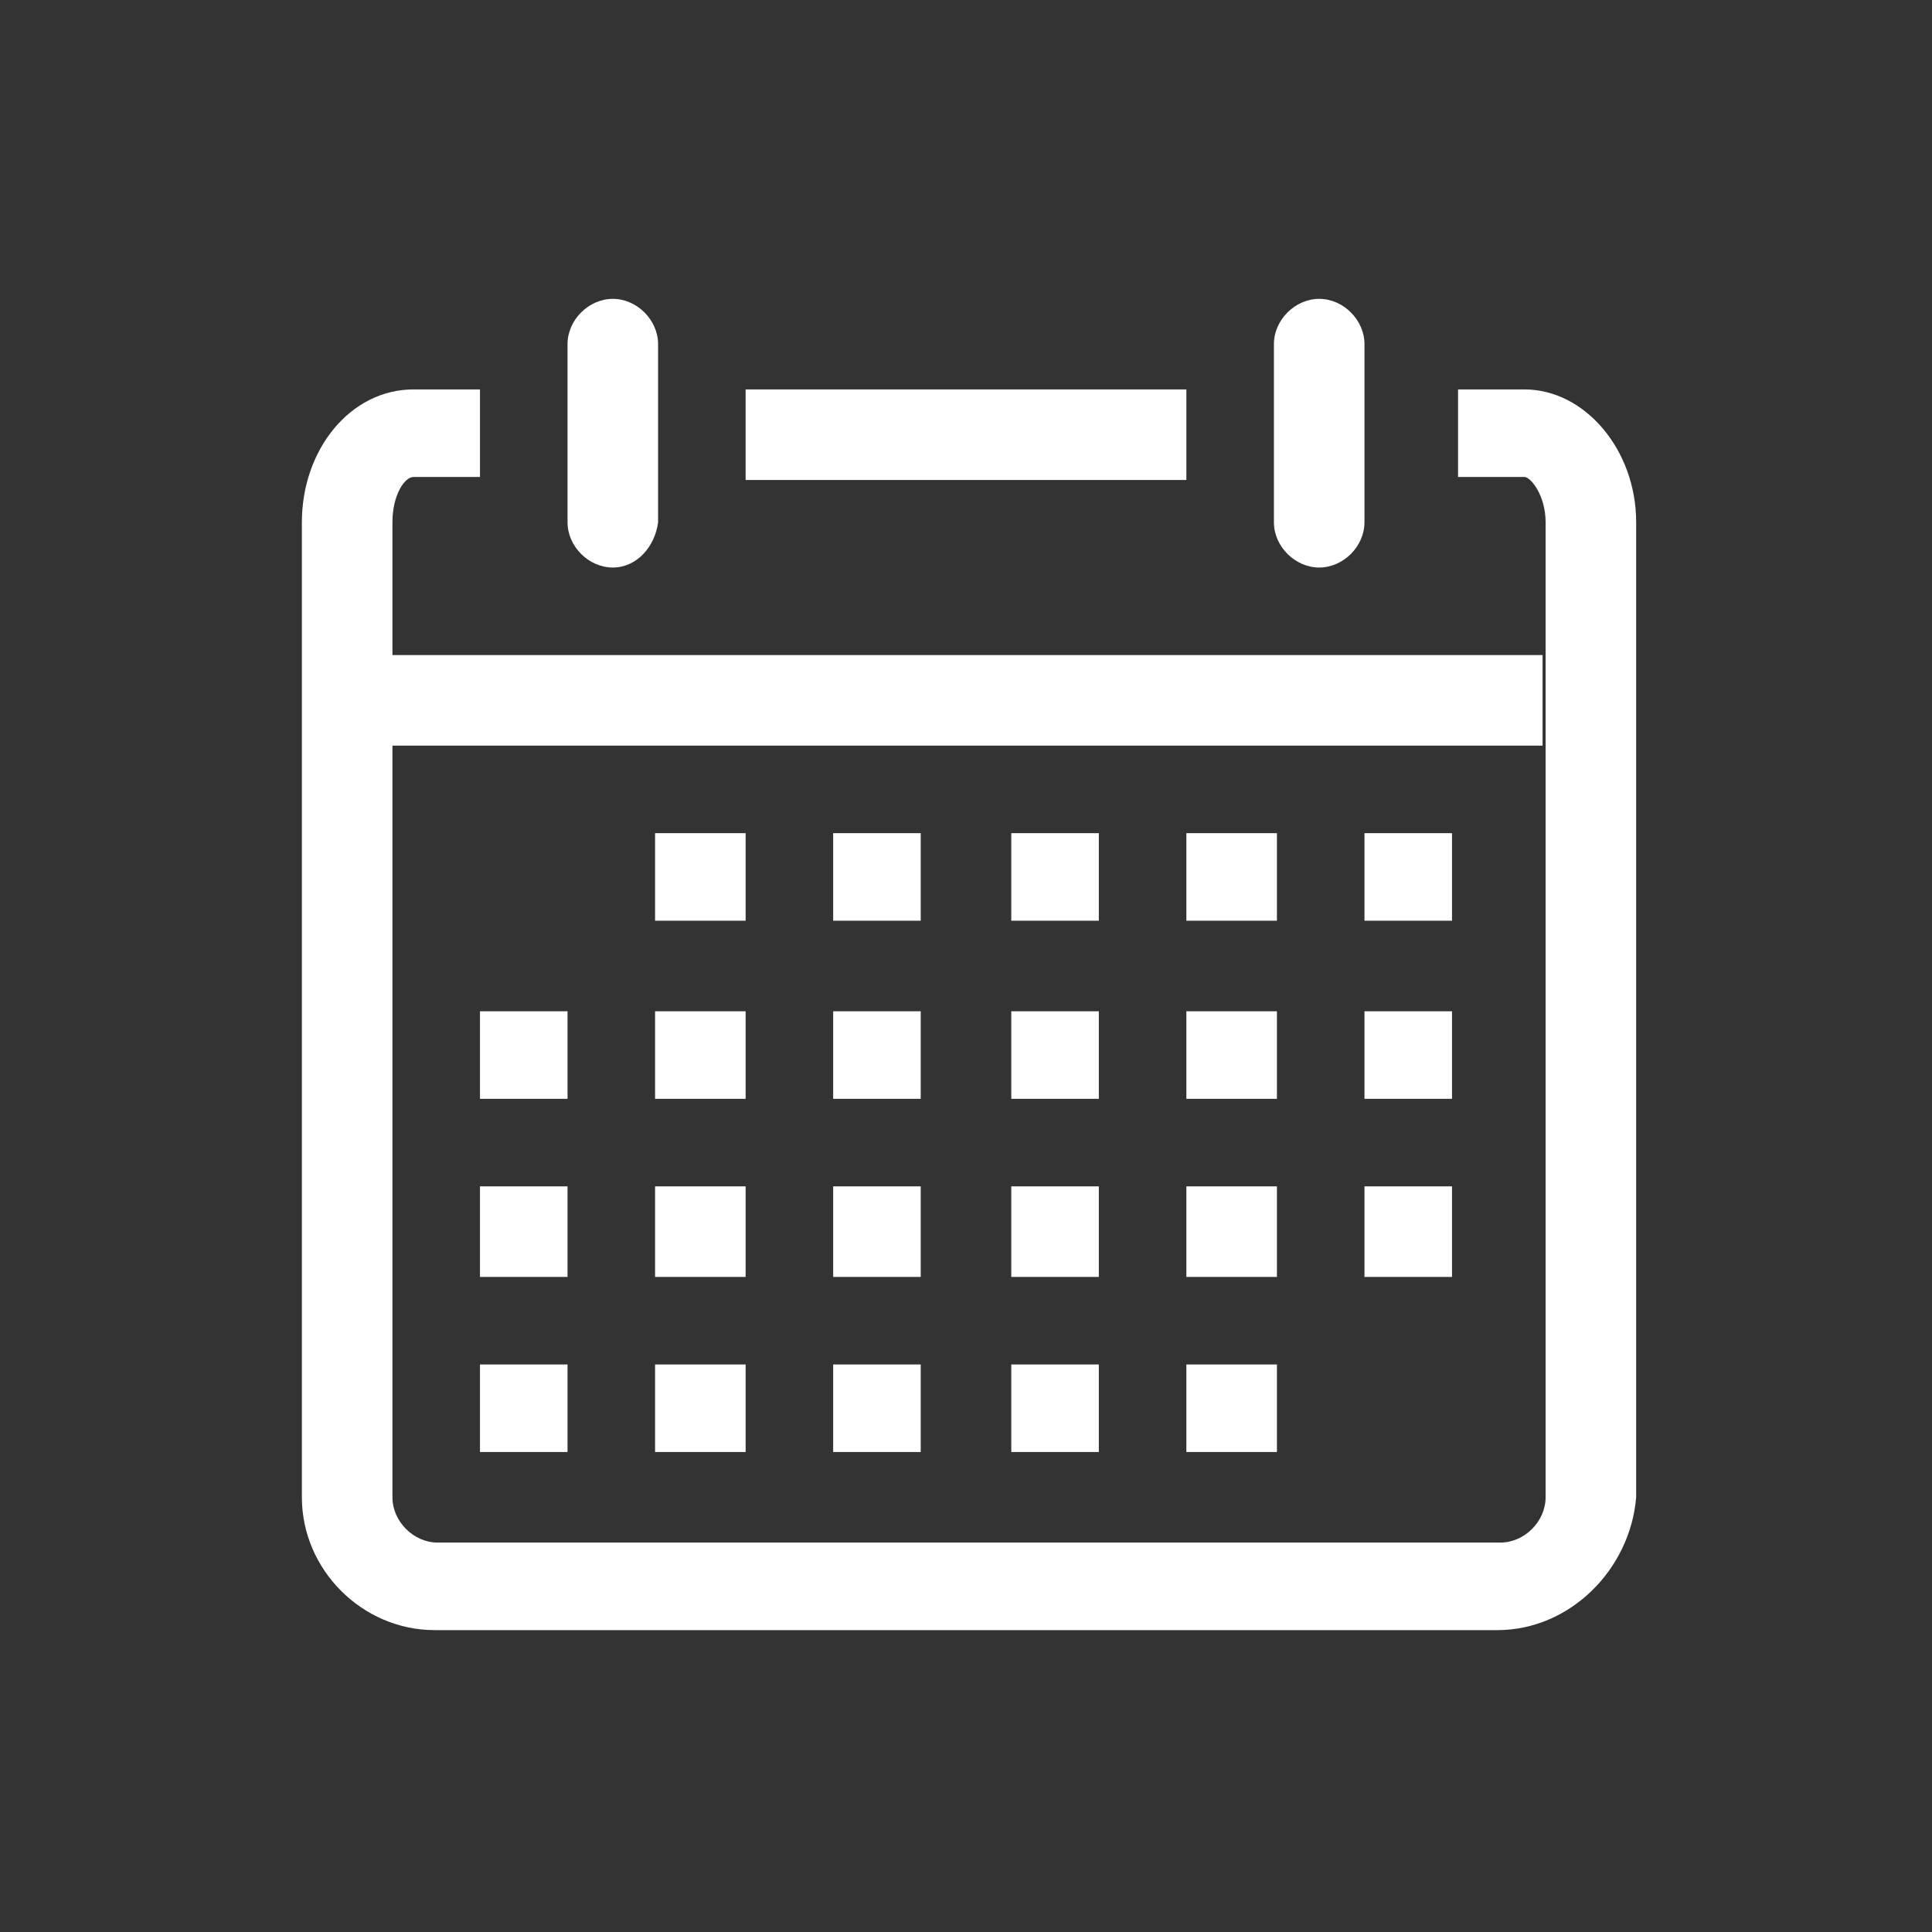
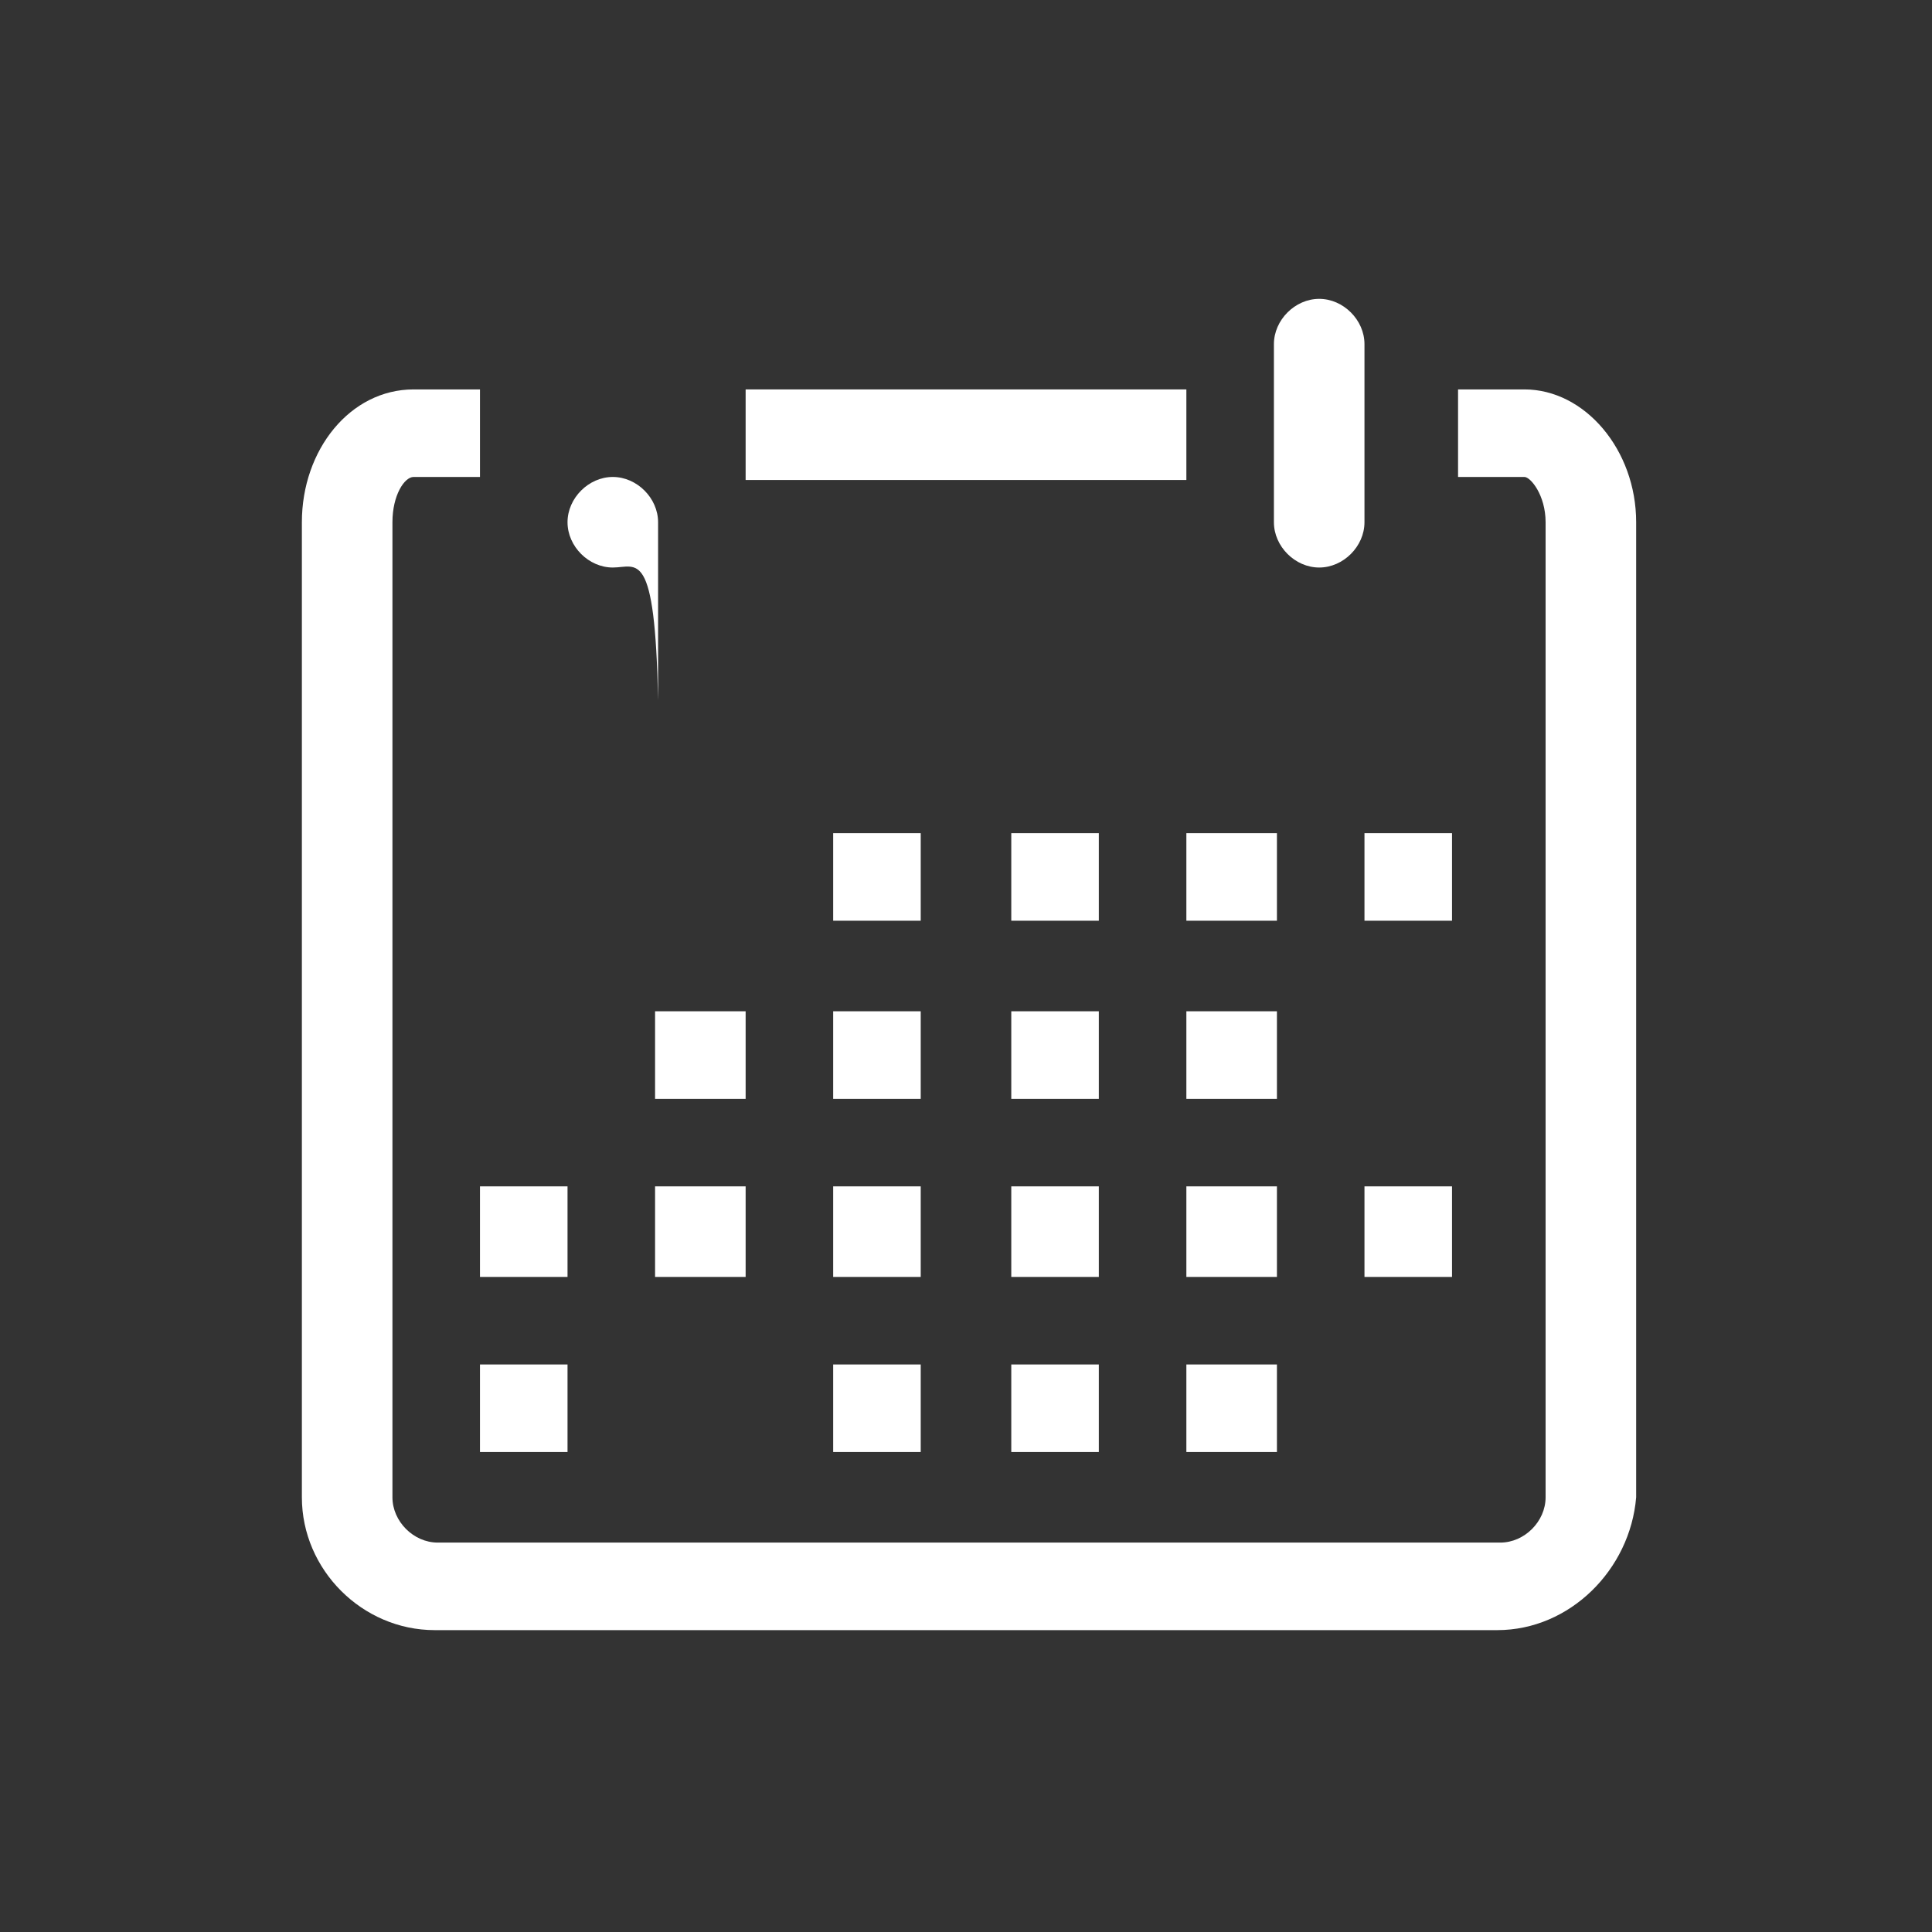
<svg xmlns="http://www.w3.org/2000/svg" id="Layer_1" style="enable-background:new 0 0 64 64;" version="1.1" viewBox="0 0 64 64" xml:space="preserve">
  <rect x="0" y="0" width="64" height="64" fill="#333333" stroke="none" />
  <style type="text/css">
	.st0{fill:#134563;}
</style>
  <g>
    <g id="Icon-Calendar" transform="translate(30, 478)">
      <path d="M19.6-424h-35.2c-2.4,0-4.4-2-4.4-4.4v-32.3c0-2.4,1.6-4.4,3.7-4.4h2.2v2.9h-2.2     c-0.3,0-0.7,0.6-0.7,1.5v32.3c0,0.8,0.7,1.5,1.5,1.5h35.2c0.8,0,1.5-0.7,1.5-1.5v-32.3c0-0.9-0.5-1.5-0.7-1.5h-2.2v-2.9h2.2     c2,0,3.7,2,3.7,4.4v32.3C24-426,22-424,19.6-424" id="Fill-133" fill="#ffffff" opacity="1" original-fill="#ff2020" />
-       <path d="M-9.7-459.2c-0.8,0-1.5-0.7-1.5-1.5v-5.9c0-0.8,0.7-1.5,1.5-1.5s1.5,0.7,1.5,1.5v5.9     C-8.3-459.9-8.9-459.2-9.7-459.2" id="Fill-134" fill="#ffffff" opacity="1" original-fill="#ff2020" />
+       <path d="M-9.7-459.2c-0.8,0-1.5-0.7-1.5-1.5c0-0.8,0.7-1.5,1.5-1.5s1.5,0.7,1.5,1.5v5.9     C-8.3-459.9-8.9-459.2-9.7-459.2" id="Fill-134" fill="#ffffff" opacity="1" original-fill="#ff2020" />
      <path d="M13.7-459.2c-0.8,0-1.5-0.7-1.5-1.5v-5.9c0-0.8,0.7-1.5,1.5-1.5s1.5,0.7,1.5,1.5v5.9     C15.2-459.9,14.5-459.2,13.7-459.2" id="Fill-135" fill="#ffffff" opacity="1" original-fill="#ff2020" />
      <polygon id="Fill-136" points="-5.3,-465.1 9.3,-465.1 9.3,-462.1 -5.3,-462.1    " fill="#ffffff" opacity="1" original-fill="#ff2020" />
-       <polygon id="Fill-137" points="-17.1,-456.3 21.1,-456.3 21.1,-453.3 -17.1,-453.3    " fill="#ffffff" opacity="1" original-fill="#ff2020" />
      <polygon id="Fill-138" points="15.2,-450.4 18.1,-450.4 18.1,-447.5 15.2,-447.5    " fill="#ffffff" opacity="1" original-fill="#ff2020" />
      <polygon id="Fill-139" points="9.3,-450.4 12.3,-450.4 12.3,-447.5 9.3,-447.5    " fill="#ffffff" opacity="1" original-fill="#ff2020" />
      <polygon id="Fill-140" points="3.5,-450.4 6.4,-450.4 6.4,-447.5 3.5,-447.5    " fill="#ffffff" opacity="1" original-fill="#ff2020" />
      <polygon id="Fill-141" points="-2.4,-450.4 0.5,-450.4 0.5,-447.5 -2.4,-447.5    " fill="#ffffff" opacity="1" original-fill="#ff2020" />
-       <polygon id="Fill-142" points="-8.3,-450.4 -5.3,-450.4 -5.3,-447.5 -8.3,-447.5    " fill="#ffffff" opacity="1" original-fill="#ff2020" />
-       <polygon id="Fill-143" points="15.2,-444.5 18.1,-444.5 18.1,-441.6 15.2,-441.6    " fill="#ffffff" opacity="1" original-fill="#ff2020" />
      <polygon id="Fill-144" points="9.3,-444.5 12.3,-444.5 12.3,-441.6 9.3,-441.6    " fill="#ffffff" opacity="1" original-fill="#ff2020" />
      <polygon id="Fill-145" points="3.5,-444.5 6.4,-444.5 6.4,-441.6 3.5,-441.6    " fill="#ffffff" opacity="1" original-fill="#ff2020" />
      <polygon id="Fill-146" points="-2.4,-444.5 0.5,-444.5 0.5,-441.6 -2.4,-441.6    " fill="#ffffff" opacity="1" original-fill="#ff2020" />
      <polygon id="Fill-147" points="-8.3,-444.5 -5.3,-444.5 -5.3,-441.6 -8.3,-441.6    " fill="#ffffff" opacity="1" original-fill="#ff2020" />
-       <polygon id="Fill-148" points="-14.1,-444.5 -11.2,-444.5 -11.2,-441.6 -14.1,-441.6    " fill="#ffffff" opacity="1" original-fill="#ff2020" />
      <polygon id="Fill-149" points="15.2,-438.7 18.1,-438.7 18.1,-435.7 15.2,-435.7    " fill="#ffffff" opacity="1" original-fill="#ff2020" />
      <polygon id="Fill-150" points="9.3,-438.7 12.3,-438.7 12.3,-435.7 9.3,-435.7    " fill="#ffffff" opacity="1" original-fill="#ff2020" />
      <polygon id="Fill-151" points="3.5,-438.7 6.4,-438.7 6.4,-435.7 3.5,-435.7    " fill="#ffffff" opacity="1" original-fill="#ff2020" />
      <polygon id="Fill-152" points="-2.4,-438.7 0.5,-438.7 0.5,-435.7 -2.4,-435.7    " fill="#ffffff" opacity="1" original-fill="#ff2020" />
      <polygon id="Fill-153" points="-8.3,-438.7 -5.3,-438.7 -5.3,-435.7 -8.3,-435.7    " fill="#ffffff" opacity="1" original-fill="#ff2020" />
      <polygon id="Fill-154" points="-14.1,-438.7 -11.2,-438.7 -11.2,-435.7 -14.1,-435.7    " fill="#ffffff" opacity="1" original-fill="#ff2020" />
      <polygon id="Fill-155" points="9.3,-432.8 12.3,-432.8 12.3,-429.9 9.3,-429.9    " fill="#ffffff" opacity="1" original-fill="#ff2020" />
      <polygon id="Fill-156" points="3.5,-432.8 6.4,-432.8 6.4,-429.9 3.5,-429.9    " fill="#ffffff" opacity="1" original-fill="#ff2020" />
      <polygon id="Fill-157" points="-2.4,-432.8 0.5,-432.8 0.5,-429.9 -2.4,-429.9    " fill="#ffffff" opacity="1" original-fill="#ff2020" />
-       <polygon id="Fill-158" points="-8.3,-432.8 -5.3,-432.8 -5.3,-429.9 -8.3,-429.9    " fill="#ffffff" opacity="1" original-fill="#ff2020" />
      <polygon id="Fill-159" points="-14.1,-432.8 -11.2,-432.8 -11.2,-429.9 -14.1,-429.9    " fill="#ffffff" opacity="1" original-fill="#ff2020" />
    </g>
  </g>
</svg>